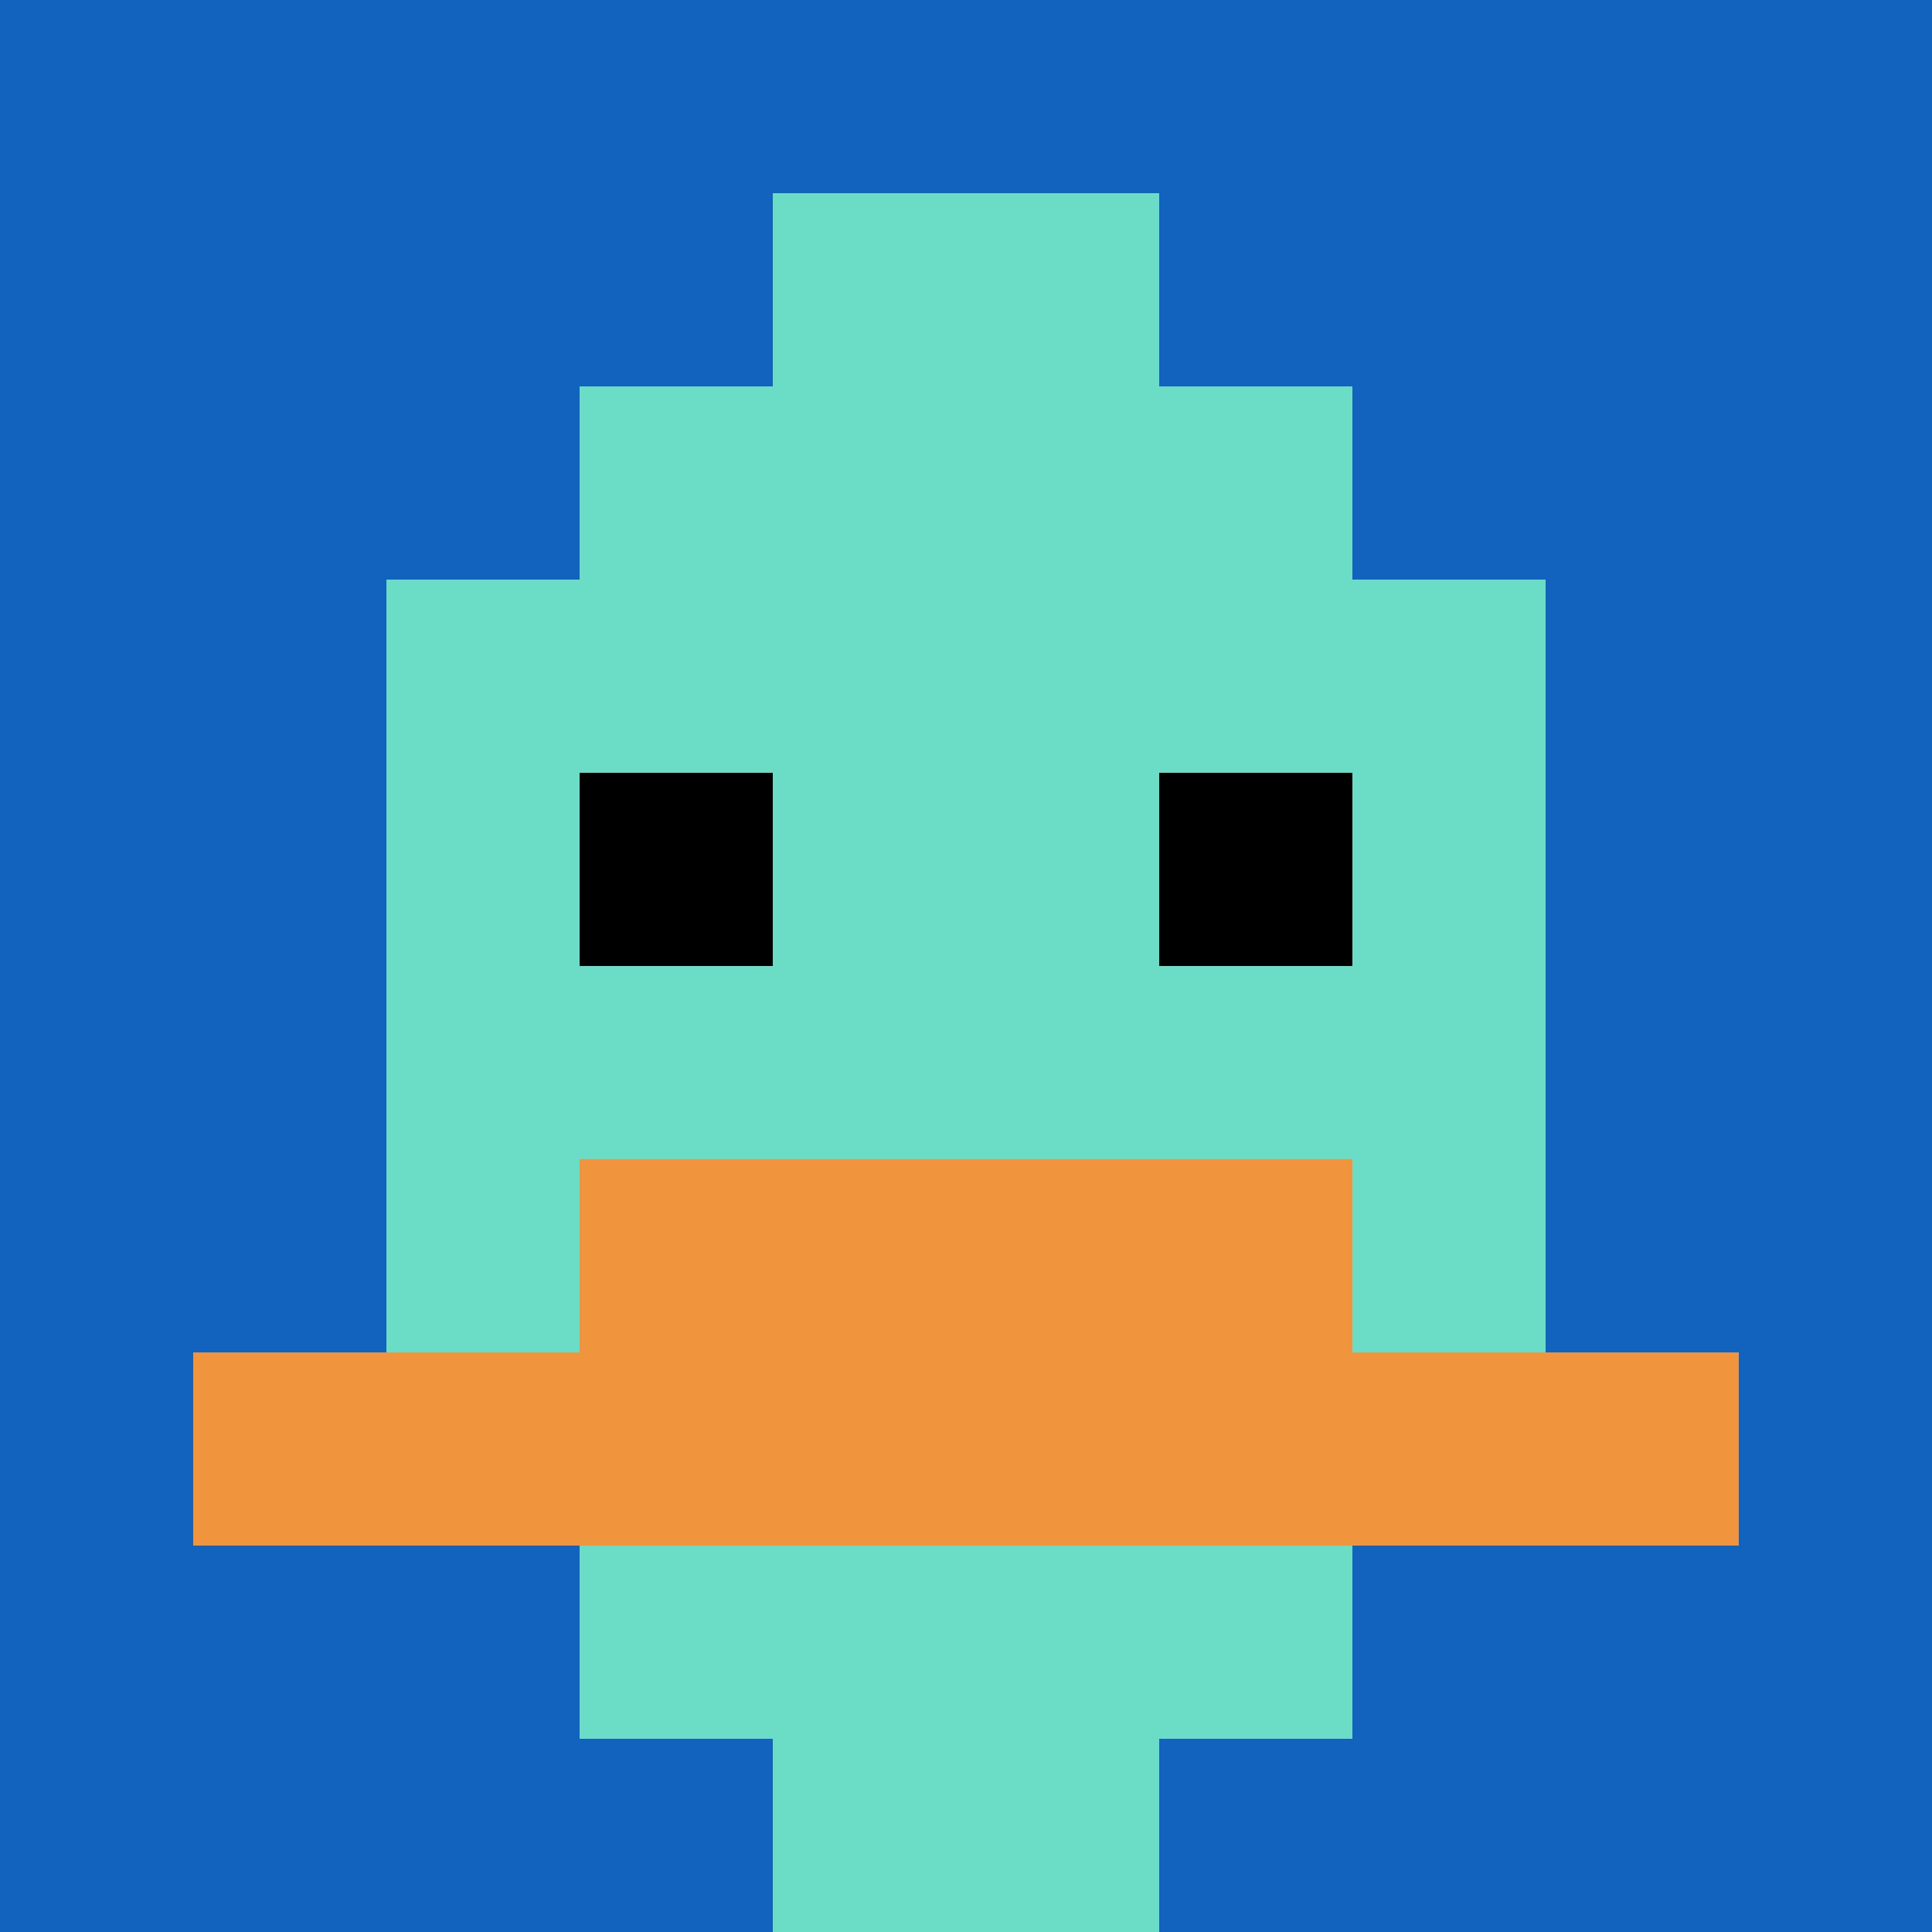
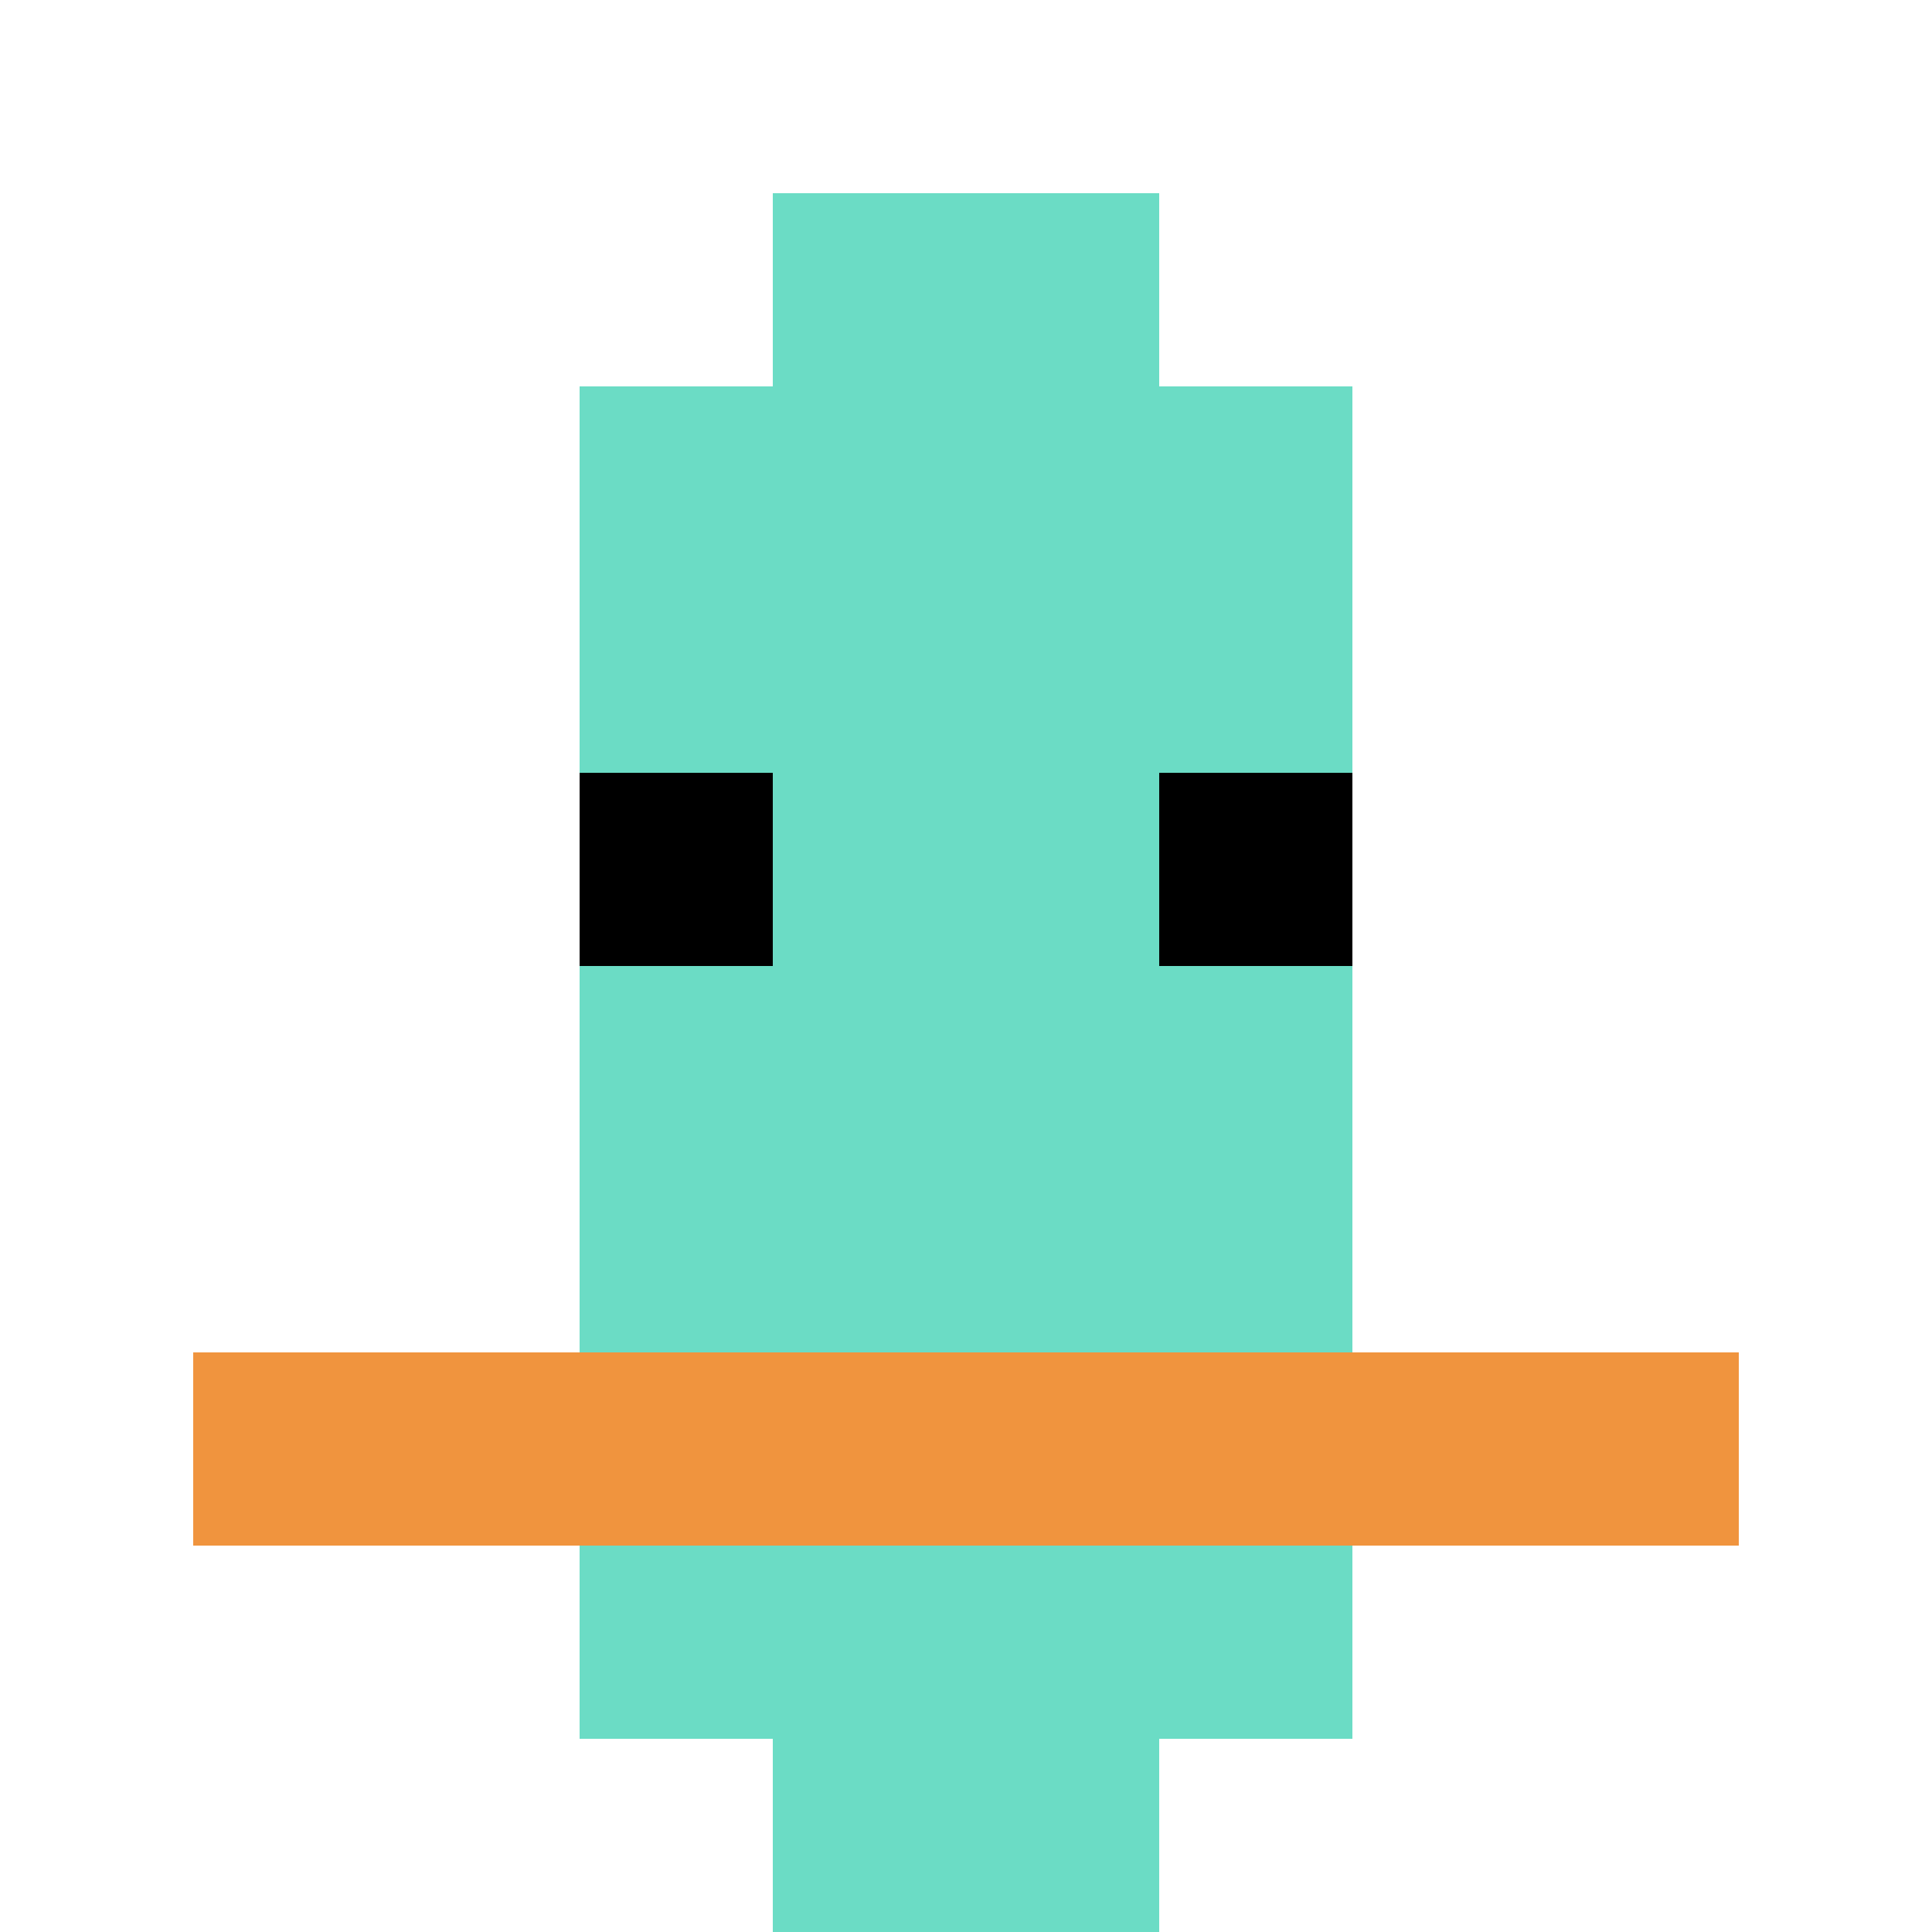
<svg xmlns="http://www.w3.org/2000/svg" version="1.1" width="826" height="826">
  <title>'goose-pfp-553800' by Dmitri Cherniak</title>
  <desc>seed=553800
backgroundColor=#ffffff
padding=20
innerPadding=0
timeout=500
dimension=1
border=false
Save=function(){return n.handleSave()}
frame=80

Rendered at Mon Sep 09 2024 13:04:38 GMT+0900 (Japan Standard Time)
Generated in &lt;1ms
</desc>
  <defs />
-   <rect width="100%" height="100%" fill="#ffffff" />
  <g>
    <g id="0-0">
-       <rect x="0" y="0" height="826" width="826" fill="#1263BD" />
      <g>
        <rect id="0-0-3-2-4-7" x="247.8" y="165.2" width="330.4" height="578.2" fill="#6BDCC5" />
-         <rect id="0-0-2-3-6-5" x="165.2" y="247.8" width="495.6" height="413" fill="#6BDCC5" />
        <rect id="0-0-4-8-2-2" x="330.4" y="660.8" width="165.2" height="165.2" fill="#6BDCC5" />
        <rect id="0-0-1-7-8-1" x="82.6" y="578.2" width="660.8" height="82.6" fill="#F0943E" />
-         <rect id="0-0-3-6-4-2" x="247.8" y="495.6" width="330.4" height="165.2" fill="#F0943E" />
        <rect id="0-0-3-4-1-1" x="247.8" y="330.4" width="82.6" height="82.6" fill="#000000" />
        <rect id="0-0-6-4-1-1" x="495.6" y="330.4" width="82.6" height="82.6" fill="#000000" />
        <rect id="0-0-4-1-2-2" x="330.4" y="82.6" width="165.2" height="165.2" fill="#6BDCC5" />
      </g>
      <rect x="0" y="0" stroke="white" stroke-width="0" height="826" width="826" fill="none" />
    </g>
  </g>
</svg>